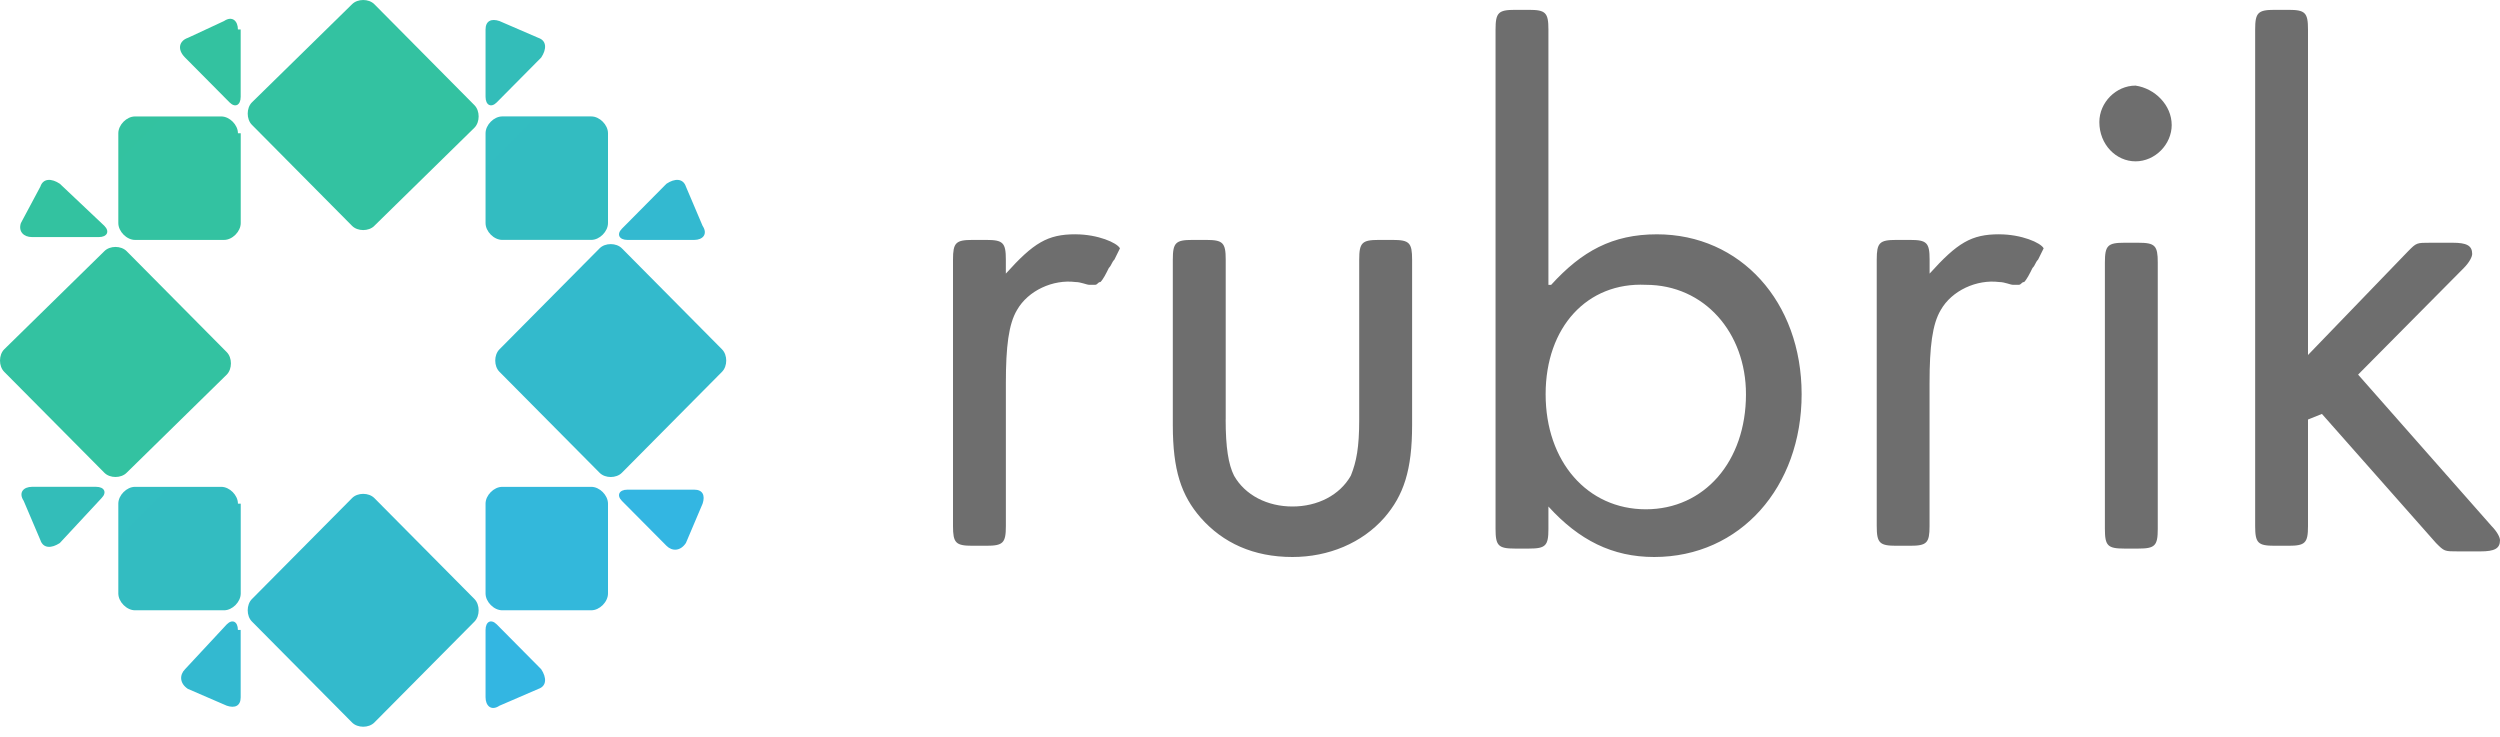
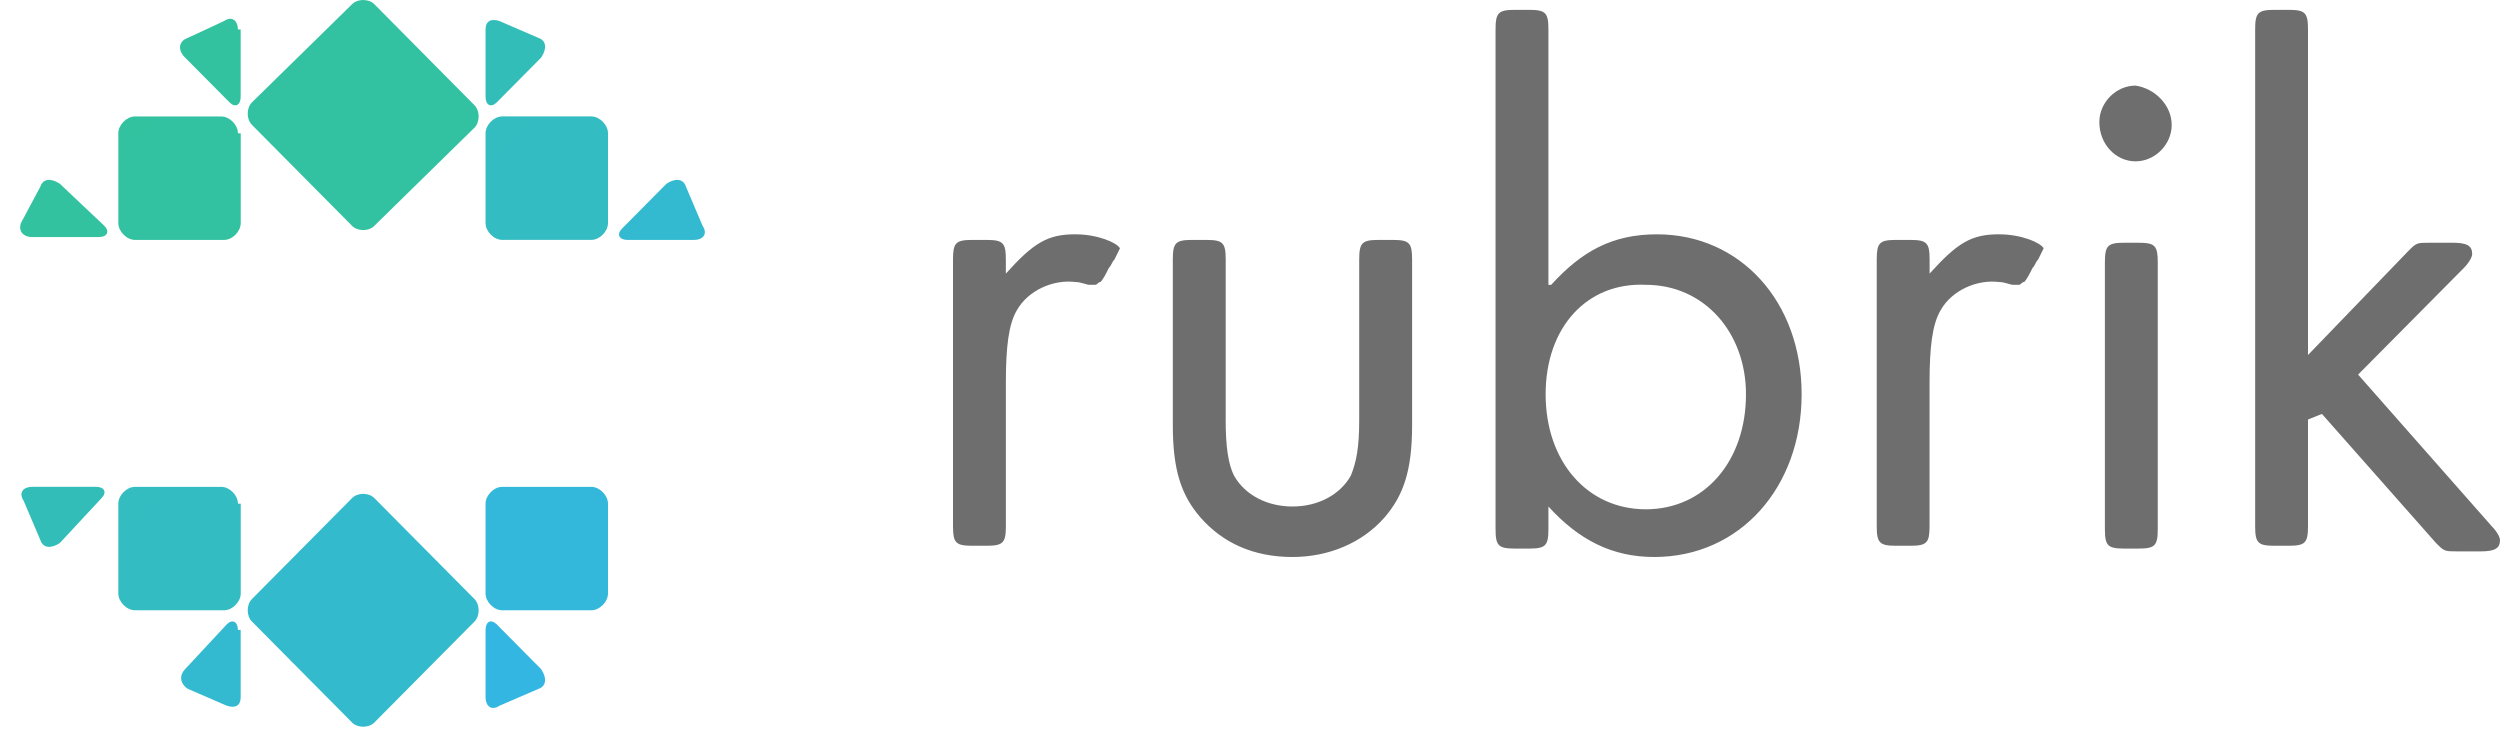
<svg xmlns="http://www.w3.org/2000/svg" width="95" height="28" viewBox="0 0 95 28" fill="none">
  <g style="mix-blend-mode:luminosity" opacity="0.8">
    <path d="M14.225 8.583C14.012 8.796 13.591 8.796 13.379 8.583L9.572 4.743C9.36 4.531 9.36 4.104 9.572 3.891L13.379 0.16C13.591 -0.053 14.013 -0.053 14.225 0.16L18.031 3.999C18.241 4.211 18.241 4.638 18.031 4.851L14.224 8.582L14.225 8.583Z" fill="url(#paint0_linear_2049_8549)" />
    <path d="M14.225 27.456C14.012 27.669 13.591 27.669 13.379 27.456L9.572 23.617C9.36 23.404 9.36 22.978 9.572 22.765L13.379 18.927C13.591 18.713 14.013 18.713 14.225 18.927L18.031 22.765C18.241 22.98 18.241 23.406 18.031 23.619L14.224 27.457L14.225 27.456Z" fill="url(#paint1_linear_2049_8549)" />
-     <path d="M23.631 17.966C23.419 18.18 22.997 18.18 22.785 17.966L18.979 14.128C18.766 13.914 18.766 13.489 18.979 13.275L22.785 9.436C22.997 9.223 23.419 9.223 23.631 9.436L27.437 13.275C27.65 13.489 27.65 13.914 27.437 14.128L23.631 17.966Z" fill="url(#paint2_linear_2049_8549)" />
    <path d="M9.04 23.938C9.04 23.618 8.828 23.512 8.618 23.725L7.032 25.43C6.819 25.644 6.819 25.964 7.138 26.177L8.618 26.817C8.935 26.924 9.146 26.817 9.146 26.497V23.938H9.039H9.04Z" fill="url(#paint3_linear_2049_8549)" />
    <path d="M20.46 26.178C20.777 26.07 20.777 25.751 20.566 25.431L18.875 23.725C18.662 23.512 18.451 23.617 18.451 23.938V26.497C18.451 26.817 18.664 27.03 18.98 26.817L20.46 26.178Z" fill="url(#paint4_linear_2049_8549)" />
    <path d="M23.104 19.139C23.104 18.82 22.786 18.5 22.469 18.5H19.085C18.768 18.5 18.451 18.82 18.451 19.139V22.551C18.451 22.871 18.768 23.191 19.085 23.191H22.469C22.786 23.191 23.104 22.871 23.104 22.552V19.139Z" fill="url(#paint5_linear_2049_8549)" />
    <path d="M26.065 7.091C25.958 6.771 25.642 6.771 25.325 6.983L23.633 8.69C23.421 8.903 23.527 9.117 23.845 9.117H26.382C26.699 9.117 26.911 8.903 26.699 8.583L26.065 7.091Z" fill="url(#paint6_linear_2049_8549)" />
    <path d="M20.566 2.186C20.778 1.866 20.778 1.547 20.459 1.439L18.98 0.8C18.663 0.692 18.451 0.8 18.451 1.12V3.679C18.451 3.999 18.664 4.105 18.875 3.892L20.566 2.186Z" fill="url(#paint7_linear_2049_8549)" />
    <path d="M2.274 6.983C1.957 6.771 1.64 6.771 1.534 7.091L0.794 8.477C0.688 8.796 0.9 9.009 1.217 9.009H3.755C4.072 9.009 4.178 8.796 3.967 8.583L2.274 6.983Z" fill="url(#paint8_linear_2049_8549)" />
    <path d="M9.042 5.064C9.042 4.745 8.725 4.425 8.408 4.425H5.13C4.813 4.425 4.496 4.745 4.496 5.064V8.476C4.496 8.796 4.815 9.117 5.131 9.117H8.515C8.831 9.117 9.148 8.796 9.148 8.477V5.064L9.042 5.064Z" fill="url(#paint9_linear_2049_8549)" />
    <path d="M9.041 1.12C9.041 0.8 8.828 0.587 8.512 0.8L7.138 1.439C6.82 1.547 6.714 1.866 7.032 2.186L8.724 3.892C8.935 4.105 9.146 4 9.146 3.679V1.12H9.04H9.041Z" fill="url(#paint10_linear_2049_8549)" />
-     <path d="M26.699 19.14C26.805 18.82 26.699 18.607 26.381 18.607H23.844C23.527 18.607 23.421 18.821 23.632 19.034L25.325 20.739C25.537 20.953 25.853 20.953 26.065 20.633L26.699 19.139L26.699 19.14Z" fill="url(#paint11_linear_2049_8549)" />
    <path d="M9.042 19.139C9.042 18.82 8.725 18.5 8.408 18.5H5.13C4.813 18.5 4.496 18.82 4.496 19.139V22.551C4.496 22.871 4.815 23.191 5.131 23.191H8.515C8.831 23.191 9.148 22.871 9.148 22.552V19.139H9.042Z" fill="url(#paint12_linear_2049_8549)" />
    <path d="M3.861 18.926C4.073 18.712 3.967 18.499 3.65 18.499H1.217C0.9 18.499 0.689 18.712 0.9 19.033L1.535 20.525C1.641 20.845 1.958 20.845 2.275 20.633L3.861 18.926Z" fill="url(#paint13_linear_2049_8549)" />
    <path d="M23.104 8.476C23.104 8.796 22.786 9.116 22.469 9.116H19.085C18.768 9.116 18.451 8.796 18.451 8.476V5.065C18.451 4.745 18.768 4.424 19.085 4.424H22.469C22.786 4.424 23.104 4.745 23.104 5.063V8.476Z" fill="url(#paint14_linear_2049_8549)" />
-     <path d="M4.812 17.965C4.6 18.179 4.177 18.179 3.966 17.965L0.159 14.128C-0.053 13.915 -0.053 13.489 0.159 13.275L3.966 9.544C4.178 9.33 4.6 9.33 4.812 9.544L8.617 13.382C8.828 13.595 8.828 14.021 8.617 14.235L4.812 17.965Z" fill="url(#paint15_linear_2049_8549)" />
    <path d="M75.968 8.903C74.911 8.903 74.383 9.224 73.325 10.397V9.864C73.325 9.224 73.219 9.117 72.585 9.117H72.056C71.421 9.117 71.316 9.224 71.316 9.864V19.992C71.316 20.633 71.422 20.739 72.056 20.739H72.585C73.218 20.739 73.323 20.633 73.323 19.992V14.556C73.323 13.169 73.43 12.316 73.747 11.783C74.169 11.036 75.12 10.61 75.967 10.717C76.179 10.717 76.39 10.823 76.496 10.823H76.708C76.813 10.823 76.813 10.717 76.919 10.717C77.025 10.609 77.13 10.396 77.236 10.183C77.342 10.077 77.342 9.97 77.448 9.864L77.659 9.437C77.553 9.224 76.814 8.904 75.968 8.904L75.968 8.903ZM40.865 8.903C39.808 8.903 39.279 9.224 38.222 10.397V9.864C38.222 9.224 38.116 9.117 37.482 9.117H36.954C36.319 9.117 36.214 9.224 36.214 9.864V19.992C36.214 20.633 36.319 20.739 36.953 20.739H37.482C38.117 20.739 38.223 20.633 38.223 19.992V14.556C38.223 13.169 38.329 12.316 38.645 11.783C39.069 11.036 40.02 10.61 40.866 10.717C41.079 10.717 41.29 10.823 41.395 10.823H41.608C41.714 10.823 41.714 10.717 41.818 10.717C41.925 10.609 42.031 10.396 42.136 10.183C42.242 10.077 42.242 9.97 42.348 9.864L42.558 9.437C42.452 9.224 41.713 8.904 40.866 8.904L40.865 8.903ZM46.575 15.942C46.575 17.008 46.681 17.648 46.892 18.073C47.315 18.82 48.161 19.247 49.113 19.247C50.065 19.247 50.911 18.82 51.333 18.073C51.546 17.54 51.65 17.008 51.65 15.94V9.864C51.65 9.224 51.757 9.117 52.391 9.117H52.92C53.555 9.117 53.66 9.224 53.66 9.864V16.154C53.66 17.861 53.343 18.82 52.603 19.674C51.757 20.633 50.488 21.166 49.113 21.166C47.634 21.166 46.471 20.633 45.625 19.672C44.884 18.82 44.567 17.861 44.567 16.154V9.863C44.567 9.224 44.673 9.117 45.308 9.117H45.837C46.471 9.117 46.577 9.224 46.577 9.864V15.94L46.575 15.942ZM58.945 10.823C60.108 9.545 61.272 8.904 62.963 8.904C66.135 8.904 68.462 11.464 68.462 14.982C68.462 18.502 66.135 21.166 62.858 21.166C61.272 21.166 60.003 20.527 58.84 19.248V20.1C58.84 20.739 58.734 20.846 58.099 20.846H57.571C56.936 20.846 56.831 20.739 56.831 20.099V1.121C56.831 0.482 56.937 0.374 57.571 0.374H58.099C58.734 0.374 58.84 0.482 58.84 1.121V10.824H58.946L58.945 10.823ZM58.734 14.982C58.734 17.54 60.32 19.353 62.541 19.353C64.761 19.353 66.347 17.54 66.347 14.982C66.347 12.636 64.761 10.823 62.541 10.823C60.32 10.717 58.734 12.422 58.734 14.982ZM82.525 4.745C82.525 5.492 81.89 6.131 81.15 6.131C80.41 6.131 79.775 5.492 79.775 4.639C79.775 3.892 80.41 3.253 81.15 3.253C81.89 3.36 82.524 4 82.524 4.746L82.525 4.745ZM81.995 20.1C81.995 20.739 81.889 20.846 81.255 20.846H80.727C80.092 20.846 79.986 20.739 79.986 20.099V9.971C79.986 9.331 80.093 9.224 80.727 9.224H81.255C81.89 9.224 81.995 9.331 81.995 9.971V20.1ZM91.511 9.544C91.828 9.224 91.828 9.224 92.357 9.224H93.202C93.731 9.224 93.943 9.331 93.943 9.65C93.943 9.757 93.837 9.97 93.626 10.183L89.608 14.235L94.683 19.993C94.894 20.207 95 20.421 95 20.527C95 20.846 94.789 20.953 94.26 20.953H93.414C92.885 20.953 92.885 20.953 92.568 20.634L88.233 15.729L87.704 15.942V19.992C87.704 20.633 87.598 20.739 86.964 20.739H86.435C85.801 20.739 85.696 20.633 85.696 19.992V1.121C85.696 0.482 85.802 0.374 86.435 0.374H86.964C87.598 0.374 87.704 0.482 87.704 1.121V13.49L91.51 9.545L91.511 9.544Z" fill="#4A4A4A" />
  </g>
  <defs>
    <linearGradient id="paint0_linear_2049_8549" x1="-21.012" y1="-37.647" x2="1848.66" y2="1861.91" gradientUnits="userSpaceOnUse">
      <stop stop-color="#00B388" />
      <stop offset="0.132" stop-color="#00B097" />
      <stop offset="0.512" stop-color="#00A9BF" />
      <stop offset="0.814" stop-color="#00A5D7" />
      <stop offset="1" stop-color="#00A3E0" />
    </linearGradient>
    <linearGradient id="paint1_linear_2049_8549" x1="-959.645" y1="-948.856" x2="932.784" y2="927.843" gradientUnits="userSpaceOnUse">
      <stop stop-color="#00B388" />
      <stop offset="0.132" stop-color="#00B097" />
      <stop offset="0.512" stop-color="#00A9BF" />
      <stop offset="0.814" stop-color="#00A5D7" />
      <stop offset="1" stop-color="#00A3E0" />
    </linearGradient>
    <linearGradient id="paint2_linear_2049_8549" x1="-952.446" y1="-956.392" x2="940.109" y2="920.674" gradientUnits="userSpaceOnUse">
      <stop stop-color="#00B388" />
      <stop offset="0.132" stop-color="#00B097" />
      <stop offset="0.512" stop-color="#00A9BF" />
      <stop offset="0.814" stop-color="#00A5D7" />
      <stop offset="1" stop-color="#00A3E0" />
    </linearGradient>
    <linearGradient id="paint3_linear_2049_8549" x1="-1078.95" y1="-1056.33" x2="1182.13" y2="52.767" gradientUnits="userSpaceOnUse">
      <stop stop-color="#00B388" />
      <stop offset="0.132" stop-color="#00B097" />
      <stop offset="0.512" stop-color="#00A9BF" />
      <stop offset="0.814" stop-color="#00A5D7" />
      <stop offset="1" stop-color="#00A3E0" />
    </linearGradient>
    <linearGradient id="paint4_linear_2049_8549" x1="-1705.7" y1="-1579.22" x2="558.829" y2="-498.916" gradientUnits="userSpaceOnUse">
      <stop stop-color="#00B388" />
      <stop offset="0.132" stop-color="#00B097" />
      <stop offset="0.512" stop-color="#00A9BF" />
      <stop offset="0.814" stop-color="#00A5D7" />
      <stop offset="1" stop-color="#00A3E0" />
    </linearGradient>
    <linearGradient id="paint5_linear_2049_8549" x1="-1384.5" y1="-1396.58" x2="507.967" y2="480.191" gradientUnits="userSpaceOnUse">
      <stop stop-color="#00B388" />
      <stop offset="0.132" stop-color="#00B097" />
      <stop offset="0.512" stop-color="#00A9BF" />
      <stop offset="0.814" stop-color="#00A5D7" />
      <stop offset="1" stop-color="#00A3E0" />
    </linearGradient>
    <linearGradient id="paint6_linear_2049_8549" x1="-1047.25" y1="-1088.35" x2="53.572" y2="1180.87" gradientUnits="userSpaceOnUse">
      <stop stop-color="#00B388" />
      <stop offset="0.132" stop-color="#00B097" />
      <stop offset="0.512" stop-color="#00A9BF" />
      <stop offset="0.814" stop-color="#00A5D7" />
      <stop offset="1" stop-color="#00A3E0" />
    </linearGradient>
    <linearGradient id="paint7_linear_2049_8549" x1="-545.477" y1="-486.683" x2="1716.01" y2="622.972" gradientUnits="userSpaceOnUse">
      <stop stop-color="#00B388" />
      <stop offset="0.132" stop-color="#00B097" />
      <stop offset="0.512" stop-color="#00A9BF" />
      <stop offset="0.814" stop-color="#00A5D7" />
      <stop offset="1" stop-color="#00A3E0" />
    </linearGradient>
    <linearGradient id="paint8_linear_2049_8549" x1="44.634" y1="82.496" x2="1019" y2="2360.18" gradientUnits="userSpaceOnUse">
      <stop stop-color="#00B388" />
      <stop offset="0.132" stop-color="#00B097" />
      <stop offset="0.512" stop-color="#00A9BF" />
      <stop offset="0.814" stop-color="#00A5D7" />
      <stop offset="1" stop-color="#00A3E0" />
    </linearGradient>
    <linearGradient id="paint9_linear_2049_8549" x1="-3.273" y1="-2.752" x2="1889.22" y2="1874.06" gradientUnits="userSpaceOnUse">
      <stop stop-color="#00B388" />
      <stop offset="0.132" stop-color="#00B097" />
      <stop offset="0.512" stop-color="#00A9BF" />
      <stop offset="0.814" stop-color="#00A5D7" />
      <stop offset="1" stop-color="#00A3E0" />
    </linearGradient>
    <linearGradient id="paint10_linear_2049_8549" x1="85.539" y1="40.859" x2="2345.3" y2="1161.28" gradientUnits="userSpaceOnUse">
      <stop stop-color="#00B388" />
      <stop offset="0.132" stop-color="#00B097" />
      <stop offset="0.512" stop-color="#00A9BF" />
      <stop offset="0.814" stop-color="#00A5D7" />
      <stop offset="1" stop-color="#00A3E0" />
    </linearGradient>
    <linearGradient id="paint11_linear_2049_8549" x1="-1565.11" y1="-1730.8" x2="-435.215" y2="534.007" gradientUnits="userSpaceOnUse">
      <stop stop-color="#00B388" />
      <stop offset="0.132" stop-color="#00B097" />
      <stop offset="0.512" stop-color="#00A9BF" />
      <stop offset="0.814" stop-color="#00A5D7" />
      <stop offset="1" stop-color="#00A3E0" />
    </linearGradient>
    <linearGradient id="paint12_linear_2049_8549" x1="-702.416" y1="-691.087" x2="1190.08" y2="1185.71" gradientUnits="userSpaceOnUse">
      <stop stop-color="#00B388" />
      <stop offset="0.132" stop-color="#00B097" />
      <stop offset="0.512" stop-color="#00A9BF" />
      <stop offset="0.814" stop-color="#00A5D7" />
      <stop offset="1" stop-color="#00A3E0" />
    </linearGradient>
    <linearGradient id="paint13_linear_2049_8549" x1="-478.28" y1="-549.788" x2="692.149" y2="1709.04" gradientUnits="userSpaceOnUse">
      <stop stop-color="#00B388" />
      <stop offset="0.132" stop-color="#00B097" />
      <stop offset="0.512" stop-color="#00A9BF" />
      <stop offset="0.814" stop-color="#00A5D7" />
      <stop offset="1" stop-color="#00A3E0" />
    </linearGradient>
    <linearGradient id="paint14_linear_2049_8549" x1="-685.376" y1="-708.255" x2="1207.09" y2="1168.52" gradientUnits="userSpaceOnUse">
      <stop stop-color="#00B388" />
      <stop offset="0.132" stop-color="#00B097" />
      <stop offset="0.512" stop-color="#00A9BF" />
      <stop offset="0.814" stop-color="#00A5D7" />
      <stop offset="1" stop-color="#00A3E0" />
    </linearGradient>
    <linearGradient id="paint15_linear_2049_8549" x1="-27.213" y1="-20.837" x2="1842.25" y2="1878.67" gradientUnits="userSpaceOnUse">
      <stop stop-color="#00B388" />
      <stop offset="0.132" stop-color="#00B097" />
      <stop offset="0.512" stop-color="#00A9BF" />
      <stop offset="0.814" stop-color="#00A5D7" />
      <stop offset="1" stop-color="#00A3E0" />
    </linearGradient>
  </defs>
</svg>